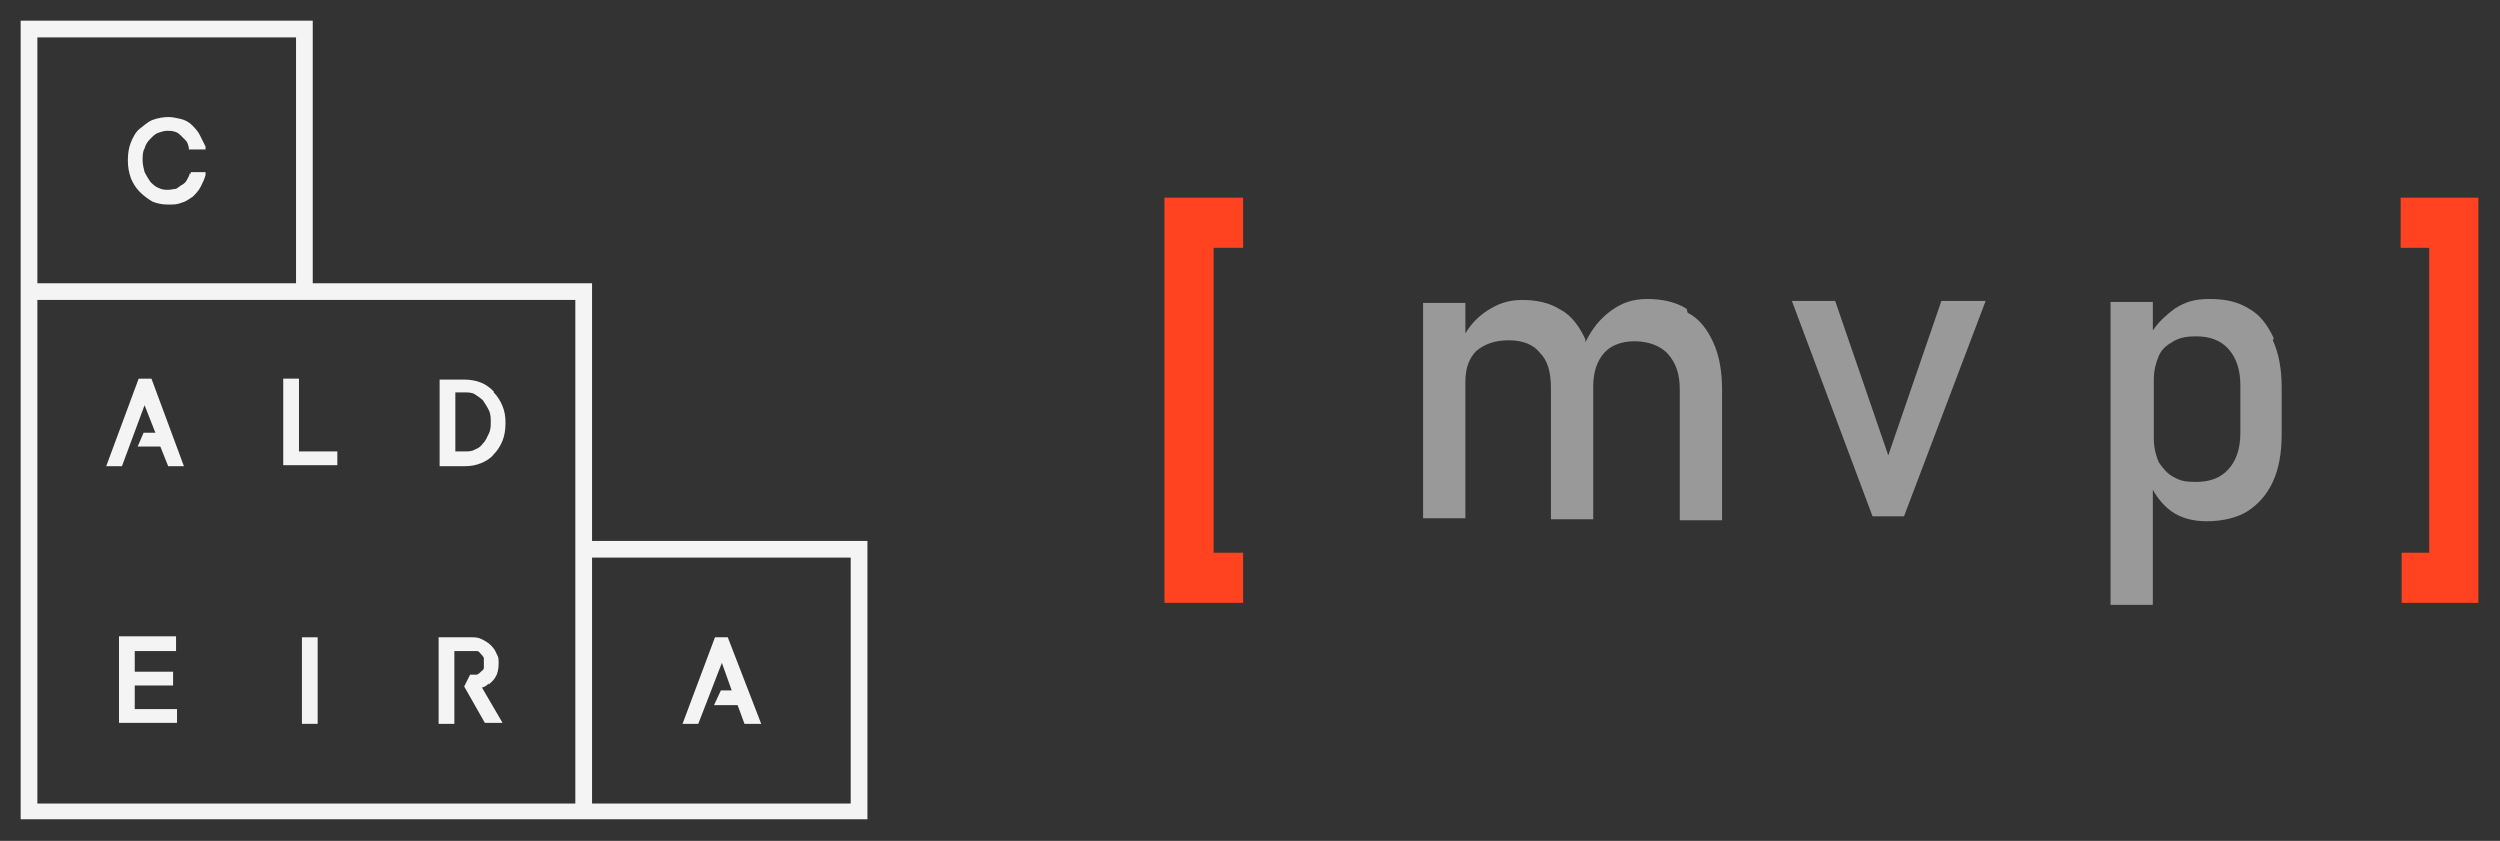
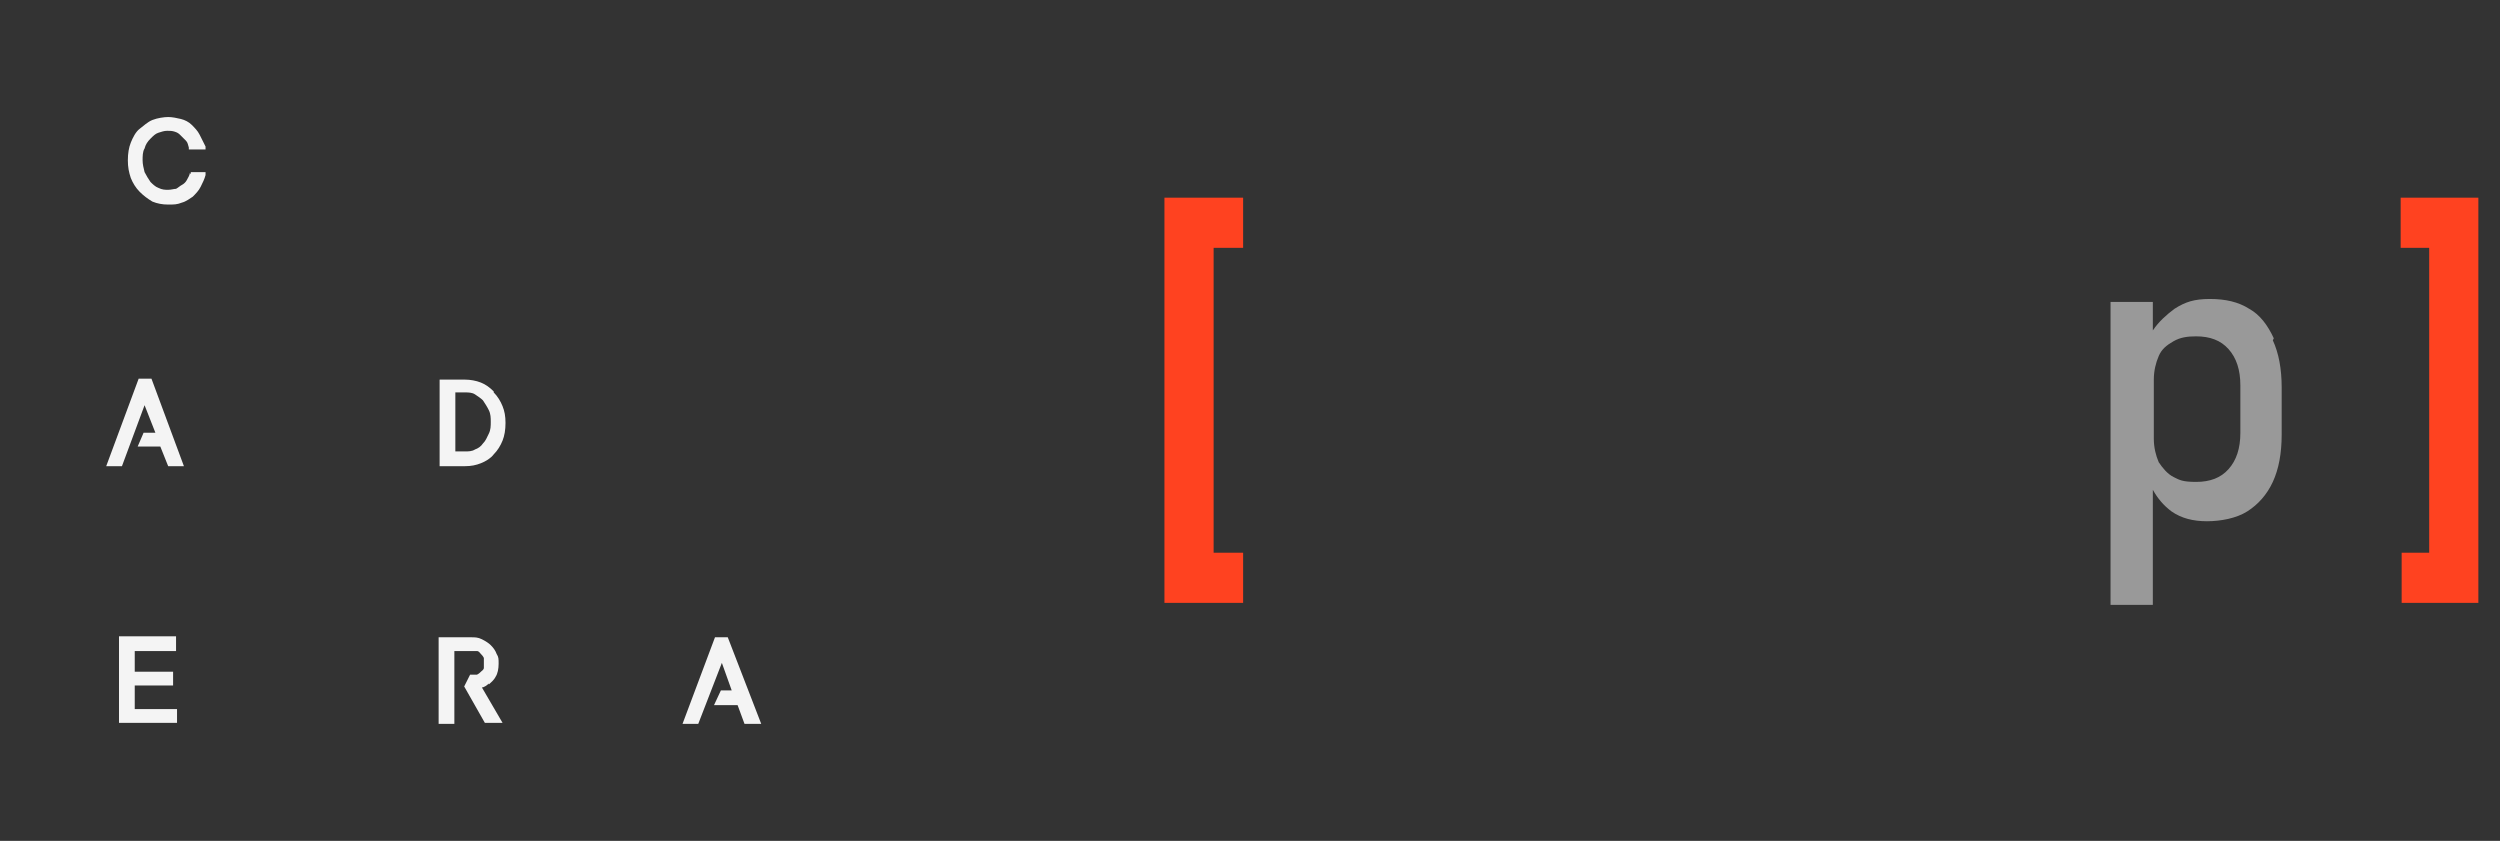
<svg xmlns="http://www.w3.org/2000/svg" id="Camada_1" version="1.1" viewBox="0 0 254.2 85.5">
  <rect x="0" y="0" width="254.2" height="85.5" fill="#333333" stroke="none" />
  <defs>
    <style>
      .st0 {
        fill: #f4f4f4;
      }

      .st1 {
        fill: #ff4220;
      }

      .st2 {
        fill: #999;
      }
    </style>
  </defs>
  <g>
    <polygon class="st0" points="14.1 38.5 10.8 47.4 12.4 47.4 14.7 41.2 15.8 44 14.6 44 14 45.4 16.3 45.4 17.1 47.4 18.7 47.4 15.4 38.5 14.1 38.5" />
    <polygon class="st0" points="13.7 69.7 17.6 69.7 17.6 68.3 13.7 68.3 13.7 66.2 17.9 66.2 17.9 64.7 12.1 64.7 12.1 73.5 18 73.5 18 72.1 13.7 72.1 13.7 69.7" />
-     <polygon class="st0" points="30.4 38.5 28.8 38.5 28.8 47.3 34.3 47.3 34.3 45.9 30.4 45.9 30.4 38.5" />
-     <rect class="st0" x="30.7" y="64.8" width="1.6" height="8.8" />
    <path class="st0" d="M50.2,39.8c-.4-.4-.8-.7-1.3-.9-.5-.2-1.1-.3-1.6-.3h-2.6v8.8h2.6c.6,0,1.1-.1,1.6-.3.5-.2,1-.5,1.3-.9.4-.4.7-.9.9-1.4.2-.5.3-1.1.3-1.8s-.1-1.2-.3-1.7-.5-1-.9-1.4h0ZM49.7,44.1c-.2.4-.3.7-.6,1-.2.3-.5.5-.8.6-.3.2-.7.2-1,.2h-1v-6h1c.3,0,.7,0,1,.2.3.2.6.4.8.6.2.3.4.6.6,1,.2.4.2.8.2,1.2s0,.8-.2,1.2Z" />
    <path class="st0" d="M49.7,69.6c.2-.2.5-.4.7-.8.2-.3.3-.8.3-1.3s0-.7-.2-1c-.1-.3-.3-.6-.6-.9-.2-.2-.5-.4-.9-.6s-.7-.2-1.1-.2h-3.3v8.8h1.6v-7.4h1.8c.2,0,.3,0,.5,0,.2,0,.3.2.4.3.1.1.2.2.3.4,0,.2,0,.3,0,.5s0,.3,0,.5c0,.2-.2.3-.3.4-.1.1-.2.2-.4.3-.2,0-.3,0-.5,0h-.2l-.6,1.2,2.1,3.7h1.8l-2.1-3.6c.2,0,.5-.2.7-.4Z" />
    <path class="st0" d="M19.3,17.6c0,.2-.2.5-.3.7-.1.2-.3.4-.5.5-.2.1-.4.3-.6.4-.2,0-.5.1-.8.1s-.6,0-1-.2c-.3-.1-.6-.4-.8-.6-.2-.3-.4-.6-.6-1-.1-.4-.2-.8-.2-1.2s0-.9.2-1.2c.1-.4.3-.7.6-1s.5-.5.8-.6c.3-.1.6-.2.9-.2s.5,0,.8.1.4.2.6.4.3.3.5.5.2.4.3.7v.2h1.7v-.3c-.2-.4-.4-.8-.6-1.2-.2-.4-.5-.7-.8-1-.3-.3-.7-.5-1.1-.6-.4-.1-.9-.2-1.3-.2s-1.1.1-1.6.3h0c-.5.2-.9.6-1.3.9s-.7.9-.9,1.4-.3,1.1-.3,1.8.1,1.2.3,1.8c.2.5.5,1,.9,1.4s.8.7,1.3,1c.5.2,1,.3,1.6.3s.9,0,1.4-.2c.4-.1.8-.4,1.1-.6.3-.3.6-.6.8-1,.2-.4.4-.8.5-1.2v-.3c.1,0-1.5,0-1.5,0v.2s0,0,0,0Z" />
    <polygon class="st0" points="73.4 67.4 74.4 70.2 73.3 70.2 72.6 71.7 75 71.7 75.7 73.6 77.4 73.6 74 64.8 72.7 64.8 69.4 73.6 71 73.6 73.4 67.4" />
-     <path class="st0" d="M88.2,55h-28v-26.2h-28.4V2.1H2.1v81.2h86.1v-28.4h0ZM3.8,3.8h26.3v25H3.8V3.8ZM3.8,81.7V30.5h54.7v24.5h0v26.7H3.8ZM86.5,81.7h-26.3v-25h26.3v25Z" />
  </g>
  <g>
    <polygon class="st1" points="120.9 20.1 118.4 20.1 118.4 61.3 120.9 61.3 123.4 61.3 126.4 61.3 126.4 56.2 123.4 56.2 123.4 25.2 126.4 25.2 126.4 20.1 123.4 20.1 120.9 20.1" />
    <polygon class="st1" points="249.4 20.1 247 20.1 244.1 20.1 244.1 25.2 247 25.2 247 56.2 244.2 56.2 244.2 61.3 247 61.3 249.5 61.3 252 61.3 252 20.1 249.4 20.1" />
  </g>
  <g>
-     <path class="st2" d="M171.5,31.4c-1.1-.7-2.5-1-4-1s-2.6.4-3.7,1.2c-1.1.8-1.9,1.8-2.6,3.2,0,0,0-.2,0-.3-.6-1.3-1.4-2.4-2.5-3-1.1-.7-2.4-1-3.9-1s-2.5.4-3.6,1.1c-.9.6-1.6,1.3-2.2,2.3v-3.1h-4.3v21.9h4.3v-13.9c0-1.4.4-2.4,1.1-3.1.8-.7,1.9-1.1,3.3-1.1s2.5.4,3.2,1.3c.8.8,1.1,2,1.1,3.6v13.3h4.3v-13.3c0,0,0-.1,0-.2h0c0-1.5.4-2.6,1.1-3.4.7-.8,1.8-1.2,3.1-1.2s2.6.4,3.4,1.3,1.2,2,1.2,3.6v13.3h4.3v-13.3c0-1.9-.3-3.5-.9-4.8-.6-1.3-1.4-2.4-2.6-3Z" />
-     <polygon class="st2" points="192 46.3 186.6 30.6 182.2 30.6 190.4 52.5 193.6 52.5 201.9 30.6 197.4 30.6 192 46.3" />
    <path class="st2" d="M231.2,34.4c-.6-1.3-1.4-2.4-2.5-3-1.1-.7-2.4-1-4-1s-2.5.3-3.6,1c-.8.6-1.6,1.3-2.2,2.2v-2.9h-4.3v30.8h4.3v-11.7c.5.9,1.1,1.6,1.9,2.2,1,.7,2.2,1,3.6,1s3-.3,4.1-1c1.1-.7,2-1.7,2.6-3,.6-1.3.9-2.9.9-4.8v-4.8c0-1.9-.3-3.5-.9-4.8ZM227.8,44c0,1.6-.4,2.8-1.2,3.7-.8.9-1.9,1.3-3.3,1.3s-1.7-.2-2.3-.5-1.1-.9-1.5-1.5c-.3-.7-.5-1.5-.5-2.4v-6c0-.9.2-1.7.5-2.4.3-.7.8-1.1,1.5-1.5s1.4-.5,2.3-.5c1.4,0,2.5.4,3.3,1.3.8.9,1.2,2.1,1.2,3.7v4.7Z" />
  </g>
</svg>